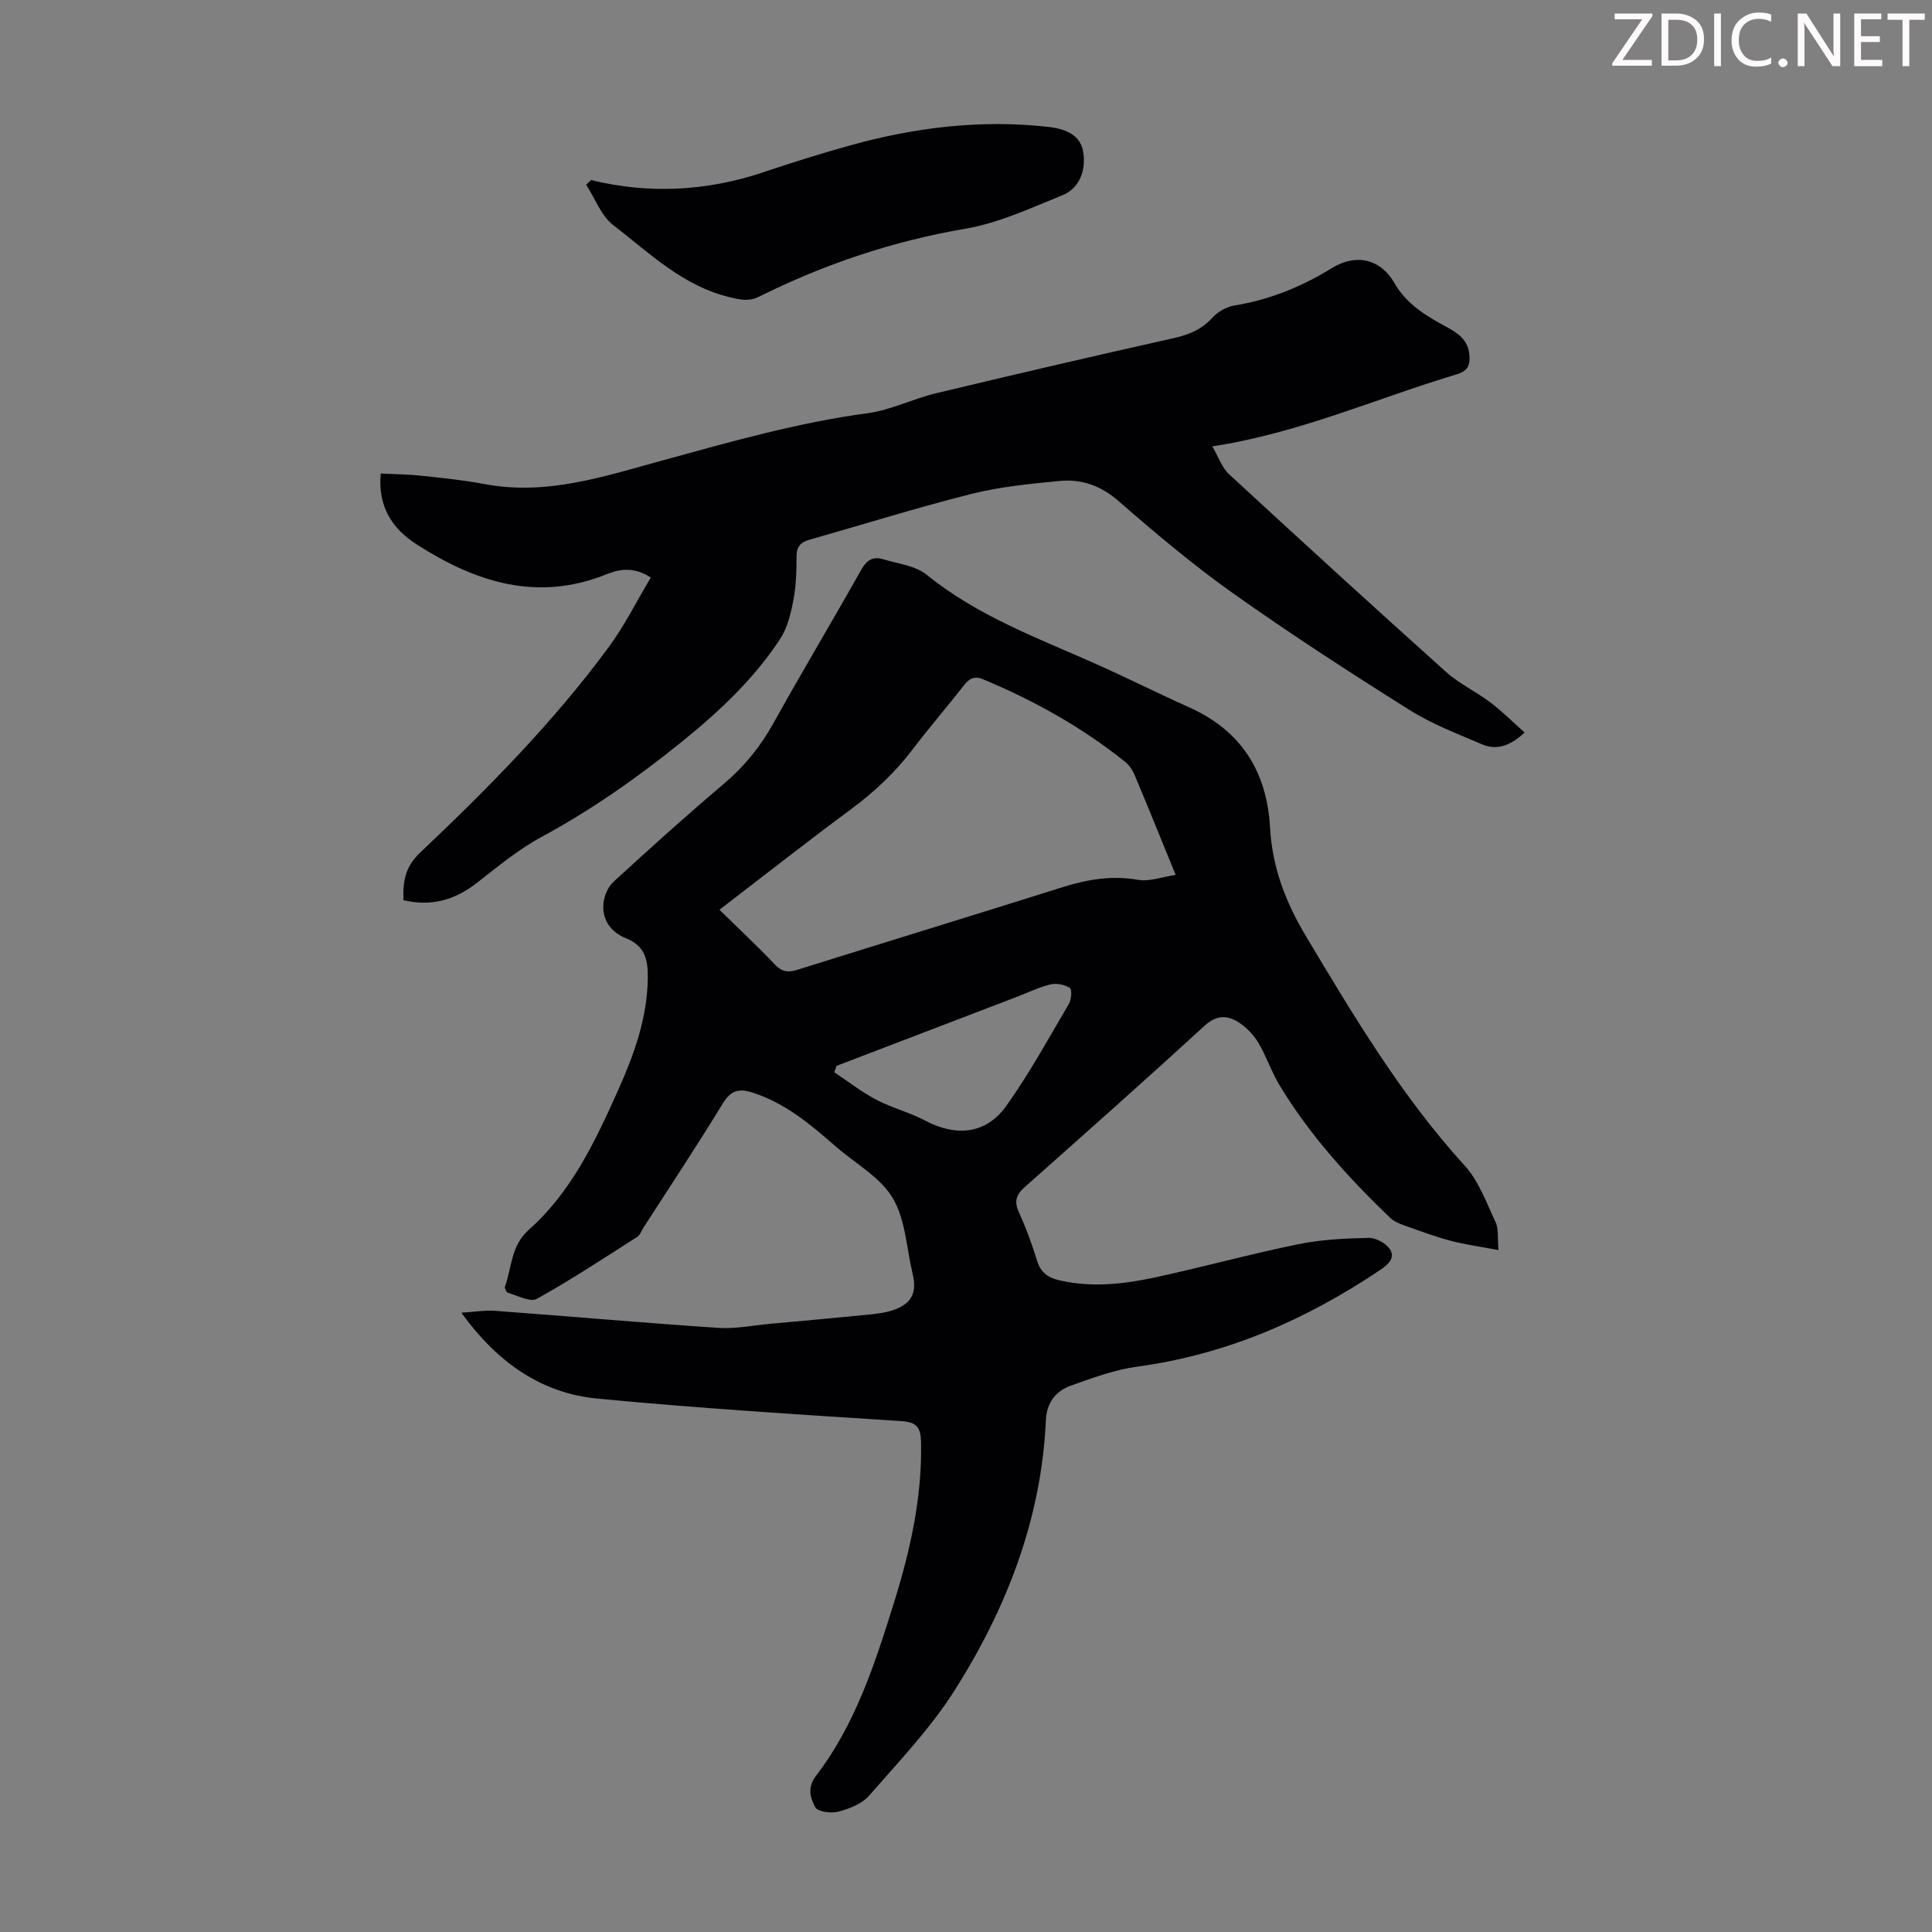
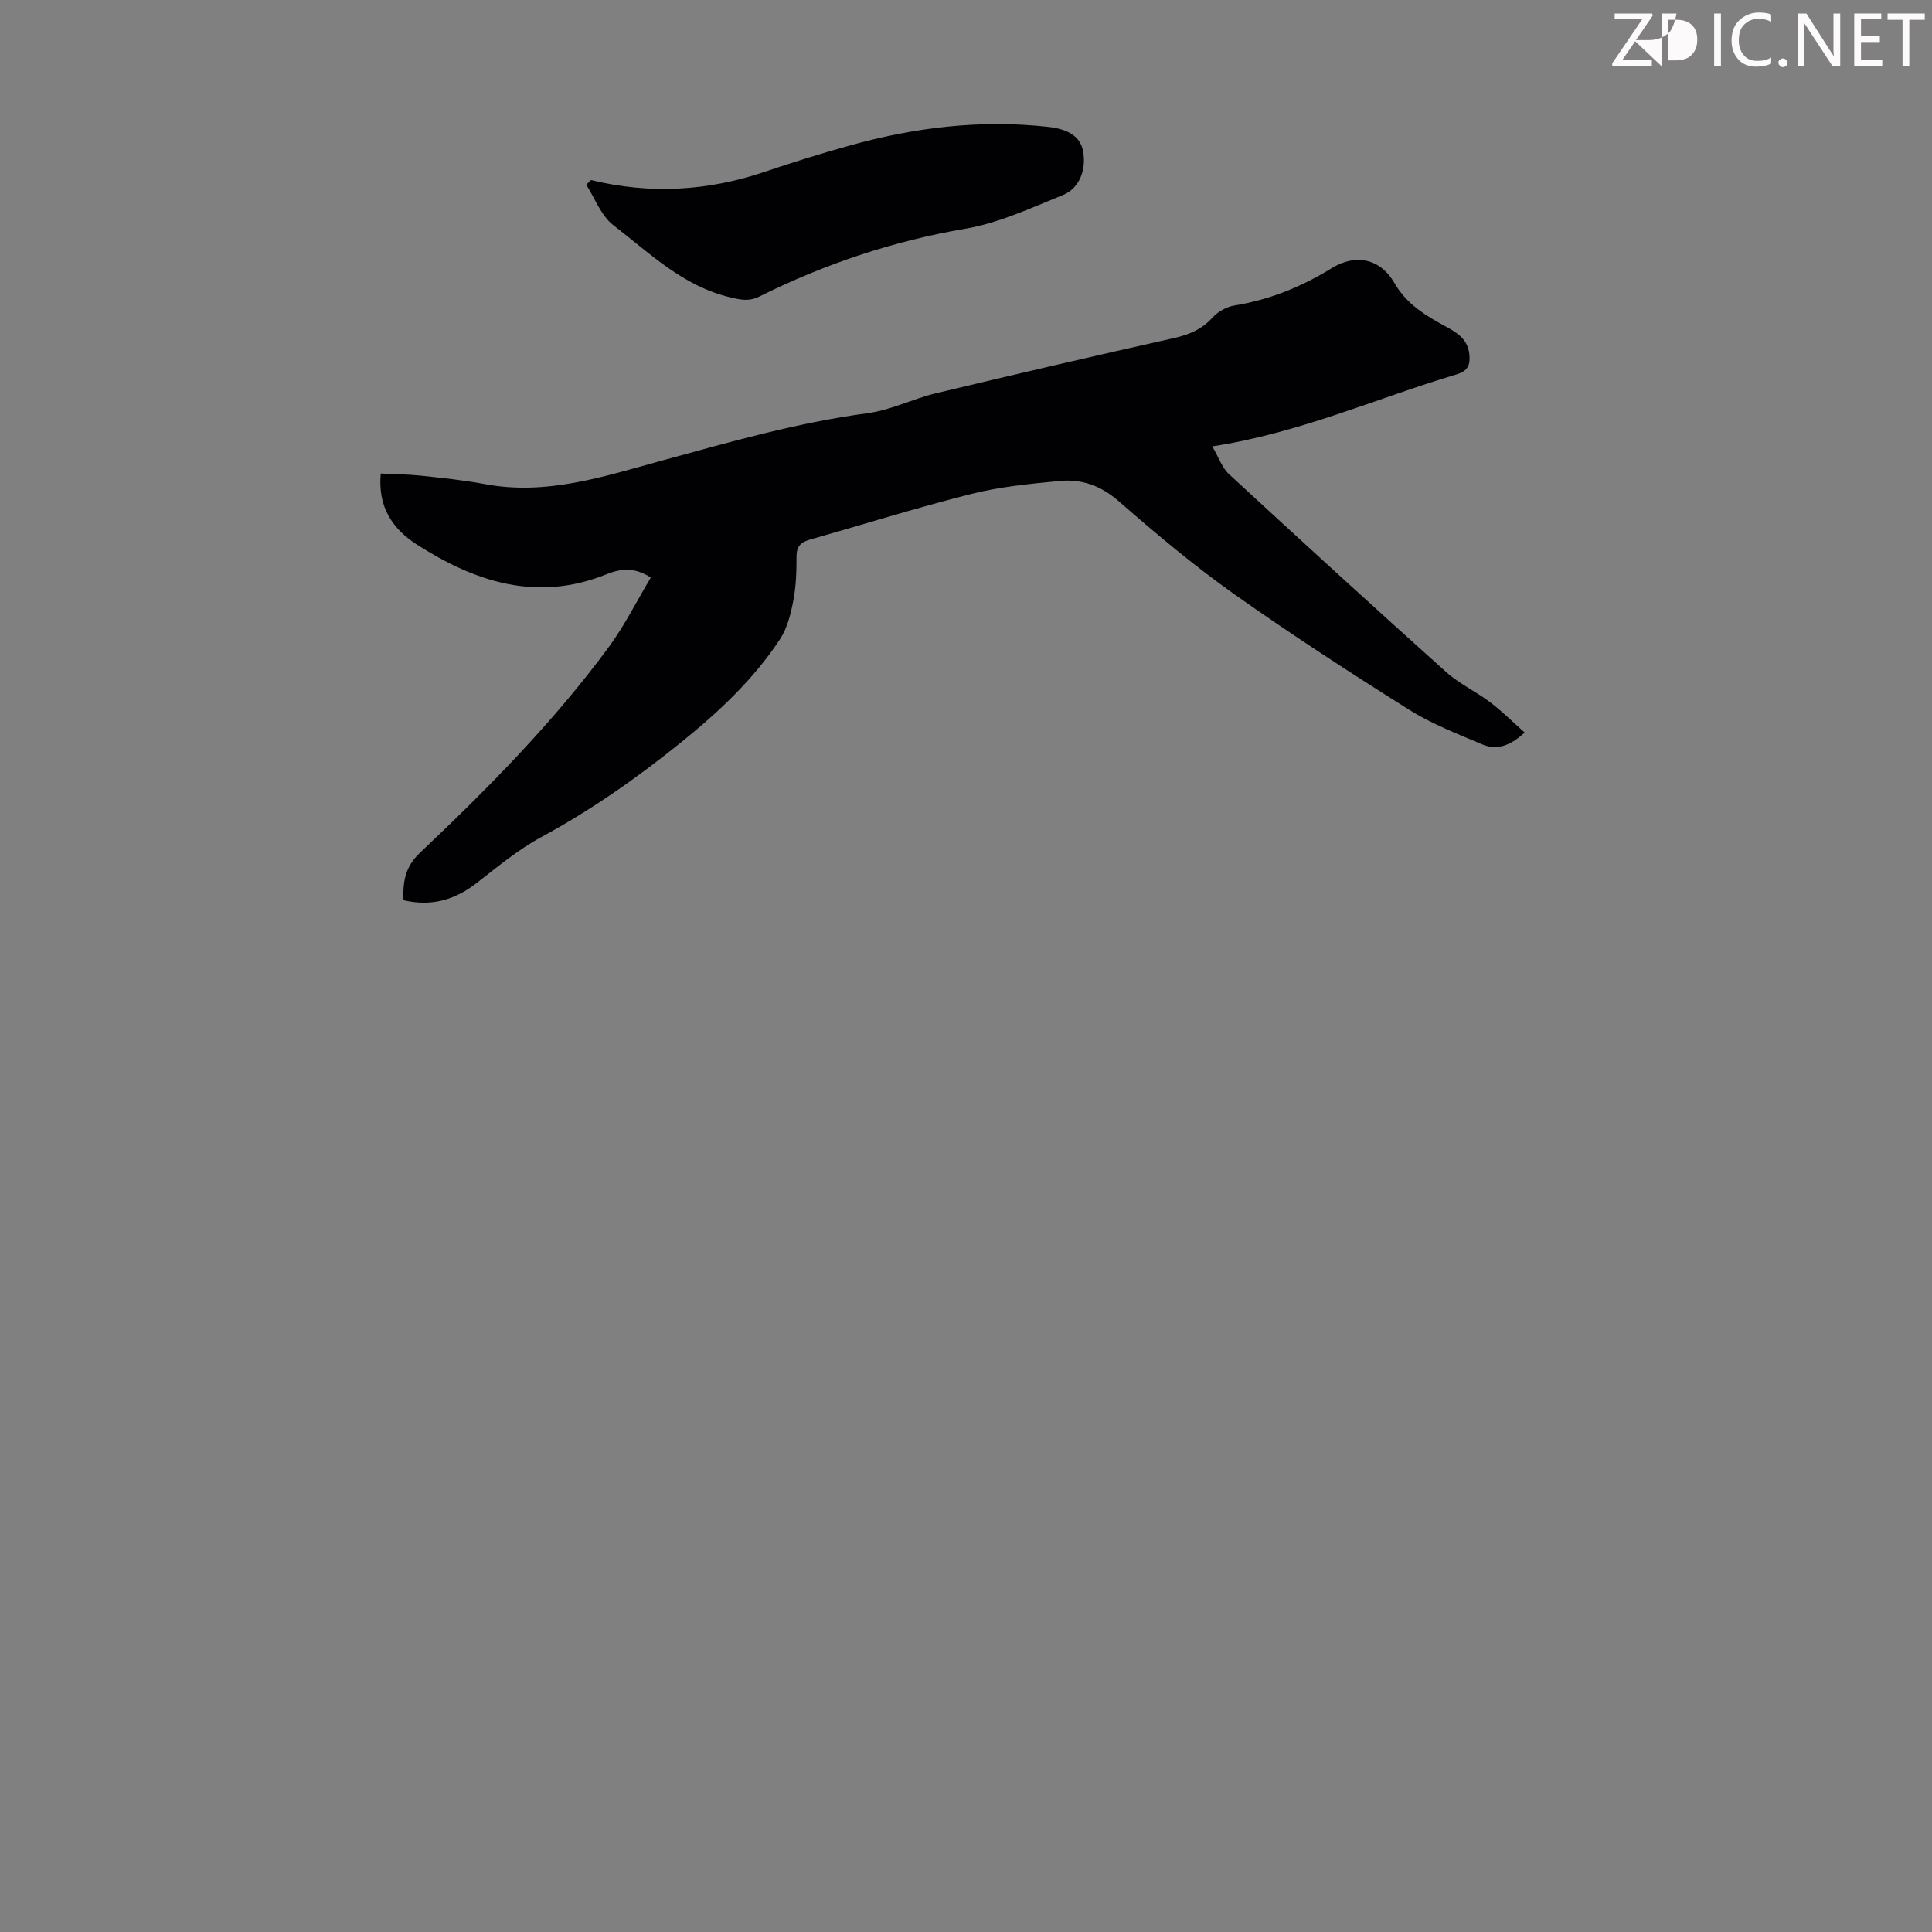
<svg xmlns="http://www.w3.org/2000/svg" enable-background="new 0 0 400 400" viewBox="0 0 400 400">
  <rect x="0" y="0" width="400" height="400" fill="#808080" stroke="none" />
  <g fill="#fcfafa">
    <path d="m342.2 3.2-6.3 9.2h6.1v1.2h-8.2v-.5l6.2-9.1h-5.7v-1.2h7.8v.4z" />
-     <path d="m344 13.7v-10.9h3.1c1.6 0 3 .5 4.1 1.4 1.1 1 1.6 2.2 1.6 3.9s-.5 3-1.6 4-2.5 1.5-4.2 1.5h-3zm1.4-9.6v8.4h1.6c1.4 0 2.5-.4 3.2-1.1.8-.8 1.2-1.8 1.2-3.2s-.4-2.4-1.2-3.1-1.8-1-3.1-1z" />
+     <path d="m344 13.7v-10.9h3.1s-.5 3-1.6 4-2.5 1.5-4.2 1.5h-3zm1.4-9.6v8.4h1.6c1.4 0 2.5-.4 3.2-1.1.8-.8 1.2-1.8 1.2-3.2s-.4-2.4-1.2-3.1-1.8-1-3.1-1z" />
    <path d="m356.3 2.8v10.9h-1.4v-10.9z" />
    <path d="m366.6 13.2c-.8.4-1.8.6-3 .6-1.6 0-2.8-.5-3.7-1.5s-1.4-2.3-1.4-3.9c0-1.7.5-3.2 1.6-4.2s2.4-1.6 4-1.6c1 0 1.9.1 2.6.4v1.5c-.8-.4-1.6-.6-2.6-.6-1.2 0-2.2.4-3 1.2s-1.1 1.9-1.1 3.3c0 1.3.4 2.3 1.1 3.1s1.6 1.1 2.8 1.1c1.1 0 2-.2 2.8-.7v1.3z" />
    <path d="m368.2 13c0-.3.1-.5.3-.6.2-.2.4-.3.6-.3.3 0 .5.1.7.3s.3.4.3.6-.1.5-.3.6c-.2.2-.4.3-.7.3s-.5-.1-.6-.3c-.2-.2-.3-.4-.3-.6z" />
    <path d="m381.1 13.7h-1.7l-5.5-8.4c-.2-.2-.3-.5-.4-.7 0 .2.1.8.1 1.5v7.6h-1.4v-10.9h1.8l5.3 8.3c.3.4.4.6.4.8 0-.3-.1-.8-.1-1.6v-7.5h1.4v10.9z" />
    <path d="m389.7 13.7h-5.8v-10.9h5.6v1.2h-4.2v3.5h3.9v1.2h-3.9v3.7h4.4z" />
    <path d="m398.4 4.1h-3.1v9.6h-1.4v-9.6h-3.1v-1.3h7.7v1.3z" />
  </g>
-   <path d="m310.25 258.82c-3.84-.73-6.98-1.15-10.02-1.96-3.22-.86-6.36-2.04-9.51-3.16-1.02-.36-2.11-.82-2.87-1.54-8.67-8.31-16.71-17.17-22.95-27.5-1.66-2.75-2.68-5.89-4.31-8.67-.93-1.58-2.3-3.07-3.81-4.11-2.46-1.69-4.77-1.92-7.44.53-12.28 11.28-24.76 22.33-37.22 33.4-1.75 1.55-2.18 2.95-1.17 5.16 1.47 3.25 2.72 6.62 3.76 10.04.76 2.49 2.31 3.54 4.69 4.08 6.73 1.54 13.38.77 19.95-.66 9.83-2.14 19.54-4.8 29.39-6.82 4.78-.98 9.74-1.21 14.64-1.32 1.48-.03 3.54 1.09 4.37 2.33 1.16 1.74-.25 3.14-1.93 4.27-15.34 10.3-31.83 17.55-50.32 20.05-4.7.64-9.3 2.34-13.8 3.95-3.11 1.11-4.99 3.49-5.16 7.12-.92 20.43-8.1 38.91-18.87 55.92-4.98 7.87-11.56 14.76-17.72 21.83-1.48 1.7-4.08 2.71-6.36 3.32-1.49.4-4.3.03-4.8-.91-.97-1.83-1.73-4.05.14-6.48 8.17-10.66 12.23-23.27 16.16-35.87 3.37-10.81 5.84-21.8 5.6-33.26-.06-3.06-.89-4.13-4.13-4.34-20.98-1.36-41.98-2.64-62.91-4.66-11.71-1.13-20.78-7.6-28.13-17.78 2.7-.16 4.86-.54 6.99-.39 15.39 1.14 30.75 2.5 46.15 3.53 3.61.24 7.29-.52 10.94-.85 6.56-.6 13.13-1.19 19.68-1.84 1.88-.19 3.82-.37 5.59-.97 3.86-1.29 5.02-3.6 4.09-7.48-1.27-5.32-1.47-11.3-4.16-15.78-2.62-4.36-7.81-7.16-11.84-10.69-5.14-4.51-10.33-8.88-17.03-11.06-2.85-.93-4.56-.6-6.27 2.19-5.3 8.69-10.93 17.17-16.44 25.73-.42.66-.7 1.55-1.31 1.93-6.86 4.37-13.66 8.87-20.76 12.81-1.36.75-3.97-.68-5.97-1.24-.33-.09-.75-.99-.63-1.33 1.45-3.97 1.2-8.41 4.94-11.73 8.82-7.83 13.76-18.35 18.48-28.88 3.3-7.37 6.03-14.92 6.15-23.17.05-3.66-.46-6.69-4.51-8.3-3.08-1.23-5.09-3.84-4.65-7.4.19-1.5.94-3.27 2.03-4.27 7.51-6.88 15.07-13.72 22.85-20.29 4.26-3.6 7.6-7.72 10.3-12.59 5.92-10.65 12.19-21.11 18.16-31.73 1.13-2.02 2.45-2.84 4.53-2.2 3.08.94 6.69 1.32 9.04 3.23 10.45 8.48 22.85 13.04 34.89 18.39 6.53 2.9 12.92 6.13 19.45 9.05 10.83 4.85 16.1 13.35 16.75 24.98.45 8.09 3.16 15.25 7.35 22.27 9.94 16.63 19.81 33.21 32.95 47.65 2.9 3.18 4.48 7.63 6.36 11.63.68 1.37.4 3.18.63 5.84zm-161.3-70.46c4.06 3.98 7.9 7.55 11.5 11.36 1.48 1.57 2.8 1.64 4.68 1.05 18.32-5.74 36.68-11.36 55-17.13 5.09-1.6 10.1-2.42 15.48-1.48 2.35.41 4.96-.6 7.8-1.02-3.1-7.58-5.77-14.2-8.54-20.78-.42-.99-1.12-1.99-1.95-2.65-8.96-7.17-18.88-12.71-29.46-17.1-1.77-.73-2.84-.08-3.94 1.34-3.43 4.41-7.11 8.64-10.48 13.09-3.68 4.86-8.01 8.93-12.91 12.55-8.98 6.64-17.77 13.55-27.18 20.77zm24.26 32.31c-.16.44-.32.89-.48 1.33 2.89 1.92 5.65 4.08 8.7 5.69 3.24 1.7 6.89 2.61 10.12 4.32 6.43 3.4 12.63 2.81 16.82-3.08 4.77-6.7 8.75-13.98 12.93-21.08.53-.9.67-3 .19-3.31-1.06-.69-2.73-1.02-3.97-.73-2.37.56-4.6 1.66-6.89 2.54-12.47 4.77-24.95 9.54-37.42 14.32z" fill="#010103" />
  <path d="m315.66 151.66c-3.11 2.89-5.89 3.69-8.8 2.45-5.12-2.18-10.41-4.21-15.09-7.15-12.31-7.74-24.53-15.66-36.39-24.06-8.29-5.88-16.11-12.46-23.78-19.15-3.69-3.21-7.66-4.61-12.23-4.17-6.1.59-12.29 1.18-18.21 2.67-11.27 2.83-22.36 6.32-33.55 9.49-1.87.53-2.71 1.46-2.7 3.52.01 3.01-.09 6.08-.65 9.03-.53 2.75-1.24 5.71-2.74 8-5.45 8.31-12.65 15.05-20.34 21.27-9.15 7.4-18.72 14.13-29.12 19.75-4.78 2.59-9.05 6.15-13.37 9.51-4.52 3.52-9.39 4.91-15.15 3.56-.16-3.84.32-6.9 3.46-9.87 13.99-13.24 27.54-26.94 39-42.49 3.28-4.45 5.77-9.48 8.74-14.44-3.42-2.24-6.35-1.82-9.16-.69-14.38 5.81-27.21 1.61-39.36-6.21-4.95-3.19-8.04-7.73-7.39-14.64 2.74.14 5.48.15 8.18.43 4.45.48 8.92.92 13.31 1.75 12.86 2.44 24.81-1.6 36.87-4.9 14.01-3.84 27.96-7.83 42.44-9.77 4.8-.64 9.35-2.97 14.12-4.12 16.4-3.93 32.82-7.75 49.28-11.43 3.18-.71 5.81-1.82 8.04-4.28 1.1-1.21 2.89-2.21 4.5-2.47 7.29-1.19 13.9-3.87 20.17-7.74 5-3.09 10.1-1.9 12.95 3.07 2.56 4.46 6.6 6.84 10.84 9.13 2.32 1.25 4.39 2.67 4.68 5.65.21 2.14-.23 3.43-2.64 4.15-16.56 4.95-32.45 12.12-50.58 14.91 1.3 2.21 2 4.4 3.47 5.76 14.89 13.74 29.85 27.41 44.93 40.94 2.72 2.44 6.17 4.04 9.11 6.26 2.44 1.83 4.61 4.01 7.16 6.28z" fill="#010103" />
  <path d="m122.37 37.28c12.18 2.97 24.14 2.29 35.96-1.71 5.81-1.97 11.68-3.79 17.59-5.44 13.46-3.76 27.14-5.42 41.12-3.86 4.14.46 6.59 2.02 7.17 4.89.77 3.83-.65 7.81-4.15 9.22-6.59 2.66-13.22 5.78-20.13 6.96-15.03 2.57-29.19 7.31-42.75 14.07-2.11 1.05-3.84.66-5.99.15-9.78-2.3-16.72-9.17-24.24-14.97-2.51-1.94-3.76-5.51-5.58-8.34.34-.33.67-.65 1-.97z" fill="#010103" />
</svg>